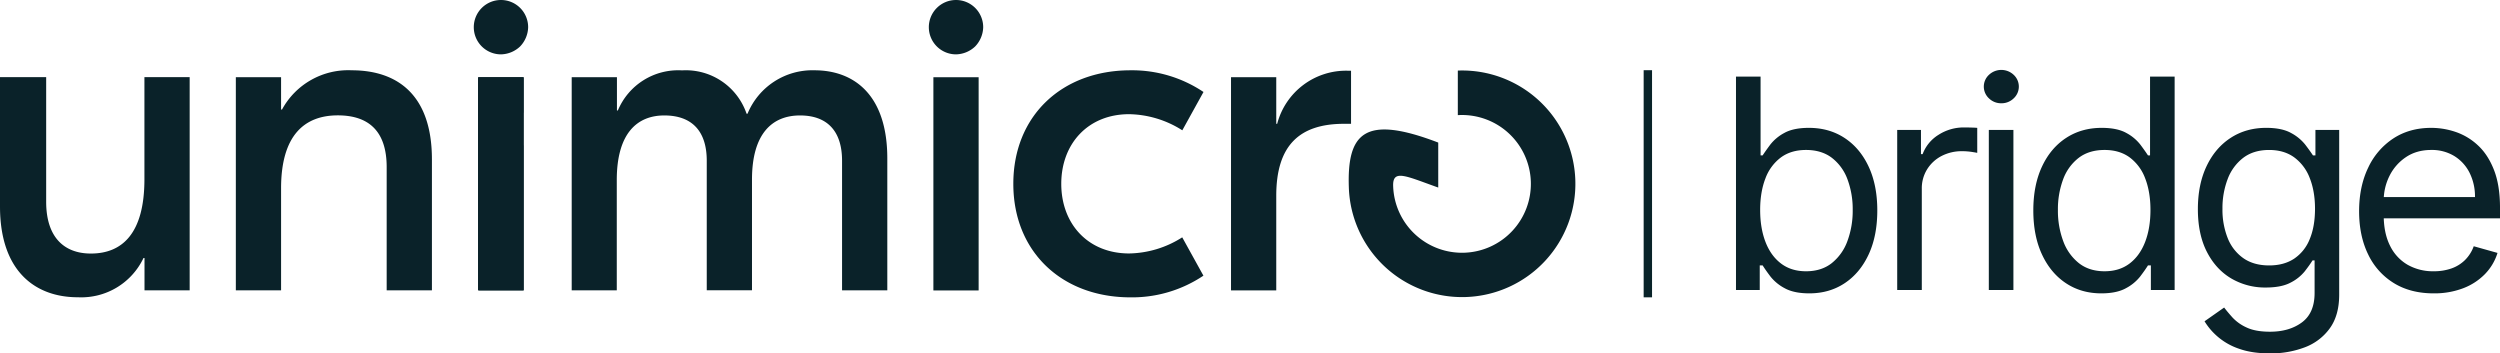
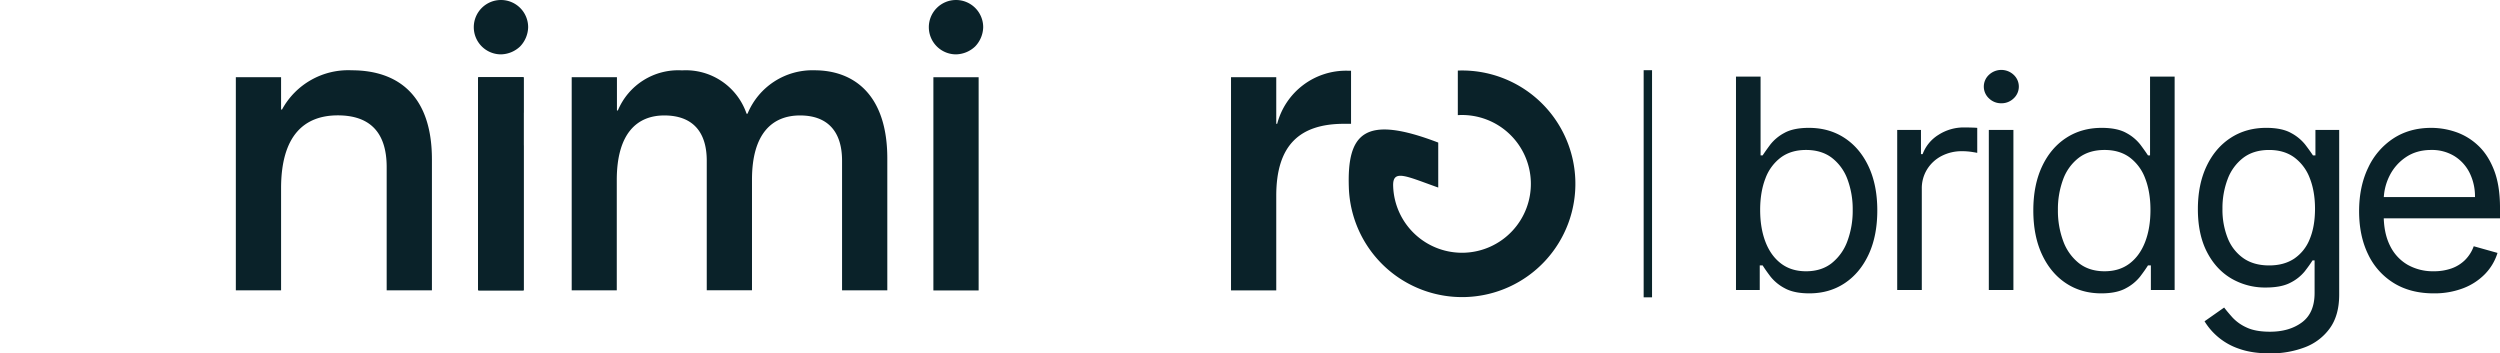
<svg xmlns="http://www.w3.org/2000/svg" width="2087.111" height="295.023" viewBox="0 0 2087.111 295.023">
  <g id="Group_152" data-name="Group 152" transform="translate(2393.501 5234)">
    <g id="Group_151" data-name="Group 151">
      <path id="Path_2102" data-name="Path 2102" d="M21.577,237V58.818H42.109v65.774h1.74q2.262-3.48,6.308-8.918a36.82,36.82,0,0,1,11.658-9.744q7.613-4.307,20.663-4.307,16.879,0,29.755,8.439t20.1,23.926q7.221,15.486,7.221,36.541,0,21.229-7.221,36.759T112.321,231.3q-12.789,8.483-29.494,8.483-12.876,0-20.62-4.307a37.444,37.444,0,0,1-11.919-9.831q-4.176-5.525-6.438-9.179H41.413V237Zm20.185-66.818q0,15.138,4.437,26.666t12.963,18.01q8.526,6.482,20.881,6.482,12.876,0,21.533-6.83a41.621,41.621,0,0,0,13.05-18.445,72.667,72.667,0,0,0,4.394-25.883,71.3,71.3,0,0,0-4.307-25.448,39.986,39.986,0,0,0-12.963-18.01q-8.657-6.656-21.707-6.656-12.528,0-21.055,6.308A38.417,38.417,0,0,0,46.112,143.95Q41.761,155.217,41.761,170.182ZM156.174,237V103.364H176.01v20.185H177.4a32.092,32.092,0,0,1,13.224-16.1,38.926,38.926,0,0,1,21.577-6.177q2.262,0,5.655.087t5.133.261V122.5q-1.044-.261-4.742-.827a51.5,51.5,0,0,0-7.787-.566,36.416,36.416,0,0,0-17.357,4.046A30.875,30.875,0,0,0,181.1,136.294a30.008,30.008,0,0,0-4.394,16.139V237Zm76.479,0V103.364h20.533V237Zm10.44-155.909A14.448,14.448,0,0,1,232.783,77a13.375,13.375,0,0,1,0-19.663,15.042,15.042,0,0,1,20.62,0A13.375,13.375,0,0,1,253.4,77,14.448,14.448,0,0,1,243.093,81.091Zm83.439,158.693q-16.7,0-29.494-8.483t-20.011-24.013q-7.221-15.53-7.221-36.759,0-21.055,7.221-36.541t20.1-23.926q12.876-8.439,29.755-8.439,13.05,0,20.663,4.307a36.82,36.82,0,0,1,11.658,9.744q4.046,5.438,6.308,8.918h1.74V58.818h20.533V237H367.945V216.467h-2.436q-2.262,3.654-6.438,9.179a37.444,37.444,0,0,1-11.919,9.831Q339.409,239.784,326.532,239.784Zm2.784-18.445q12.354,0,20.881-6.482t12.963-18.01q4.437-11.528,4.437-26.666,0-14.965-4.35-26.231a38.417,38.417,0,0,0-12.876-17.575q-8.526-6.308-21.055-6.308-13.05,0-21.707,6.656a39.986,39.986,0,0,0-12.963,18.01,71.3,71.3,0,0,0-4.307,25.448,72.668,72.668,0,0,0,4.394,25.883,41.621,41.621,0,0,0,13.05,18.445Q316.44,221.339,329.316,221.339ZM467.393,289.9q-14.878,0-25.579-3.785A53.8,53.8,0,0,1,412.755,263.1l16.357-11.484q2.784,3.654,7.047,8.4a36.5,36.5,0,0,0,11.7,8.265q7.439,3.524,19.532,3.524,16.183,0,26.71-7.83t10.527-24.535V212.291h-1.74q-2.262,3.654-6.395,9a36.38,36.38,0,0,1-11.832,9.483q-7.7,4.133-20.75,4.133a55.535,55.535,0,0,1-29.015-7.656q-12.833-7.656-20.272-22.273t-7.439-35.5q0-20.533,7.221-35.8t20.1-23.665q12.876-8.4,29.755-8.4,13.05,0,20.75,4.307a37.637,37.637,0,0,1,11.832,9.744q4.133,5.438,6.395,8.918h2.088V103.364h19.837V240.828q0,17.227-7.787,28.058A45.253,45.253,0,0,1,496.5,284.808,79.726,79.726,0,0,1,467.393,289.9Zm-.7-73.43q12.354,0,20.881-5.655a35.161,35.161,0,0,0,12.963-16.27q4.437-10.614,4.437-25.4,0-14.442-4.35-25.492a38.246,38.246,0,0,0-12.876-17.314q-8.526-6.264-21.055-6.264-13.05,0-21.707,6.612a39.824,39.824,0,0,0-12.963,17.749,67.993,67.993,0,0,0-4.307,24.709,64.086,64.086,0,0,0,4.394,24.578,37,37,0,0,0,13.05,16.7Q453.821,216.467,466.7,216.467Zm137.381,23.317q-19.315,0-33.279-8.57A56.51,56.51,0,0,1,549.31,207.2q-7.526-15.443-7.526-35.976t7.526-36.237a58.972,58.972,0,0,1,21.055-24.535q13.529-8.831,31.626-8.831a63.348,63.348,0,0,1,20.62,3.48,51.372,51.372,0,0,1,18.532,11.267q8.352,7.787,13.311,20.576t4.959,31.5v8.7H556.4V159.393h82.131a44.167,44.167,0,0,0-4.481-20.185,34.491,34.491,0,0,0-12.7-14.007,35.8,35.8,0,0,0-19.358-5.133q-12.267,0-21.185,6.047a40.264,40.264,0,0,0-13.7,15.7,46.007,46.007,0,0,0-4.785,20.707v11.832q0,15.138,5.264,25.622A37.056,37.056,0,0,0,582.24,215.9a42.816,42.816,0,0,0,21.838,5.438,44.048,44.048,0,0,0,14.66-2.306,30.579,30.579,0,0,0,11.354-6.96,31.208,31.208,0,0,0,7.4-11.615l19.837,5.568A43.634,43.634,0,0,1,646.8,223.732a50.547,50.547,0,0,1-18.271,11.832A67.135,67.135,0,0,1,604.078,239.784Z" transform="translate(-965.802 -5228.875)" fill="#0a2229" />
      <g id="Group_1370" transform="translate(-2393.501 -5233.999)">
        <g id="Group_2" transform="translate(0 58.612)">
          <g id="Group_143" data-name="Group 143" transform="translate(0 0)">
            <g id="Group_1">
-               <path id="Path_1" d="M0,116.057V8.1H38.546V112.181c0,29.244,14.657,43.2,37.348,43.2,26.214,0,44.677-16.912,44.677-62.012V8.1h37.771v178h-37.7V159.113H119.8A57.475,57.475,0,0,1,65.112,191.88C30.019,191.951,0,170.74,0,116.057" transform="translate(0 -2.323)" fill="#0a2229" />
              <path id="Path_2" d="M443.1,74.315V183.681H405.326V80.8c0-30.442-15.432-43.2-40.8-43.2-27.764,0-47.354,16.56-47.354,60.884v85.2H279.4V5.749h37.771V32.739h.775A62.877,62.877,0,0,1,376.082-.029c38.123,0,67.015,20.436,67.015,74.344" transform="translate(-82.513 0.098)" fill="#0a2229" />
              <path id="Path_3" d="M566.3,186.2V8.2h37.771V37.867h-22.2l22.2,27.342V186.132H566.3Z" transform="translate(-167.24 -2.353)" fill="#0a2229" />
              <rect id="Rectangle_1" width="37.771" height="178.002" transform="translate(399.553 5.847)" fill="#0a2229" />
              <path id="Path_4" d="M677.3,183.77v-178h37.771V33.532h.775A54.559,54.559,0,0,1,769.4.06,53.569,53.569,0,0,1,823.31,36.281h.775A58.5,58.5,0,0,1,879.9-.01c33.472,0,60.884,20.859,60.884,73.569V183.7H903.009V75.461c0-24.664-12.332-37.771-35.093-37.771-23.114,0-40.1,15.01-40.1,53.556v92.384H790.049V75.461c0-24.664-12.332-37.771-35.445-37.771-22.761,0-39.673,15.01-39.673,53.908v92.1H677.3Z" transform="translate(-200.021 0.079)" fill="#0a2229" />
-               <path id="Path_5" d="M1200.5,94.776C1200.5,38.119,1240.949,0,1298.38,0a106.959,106.959,0,0,1,60.885,18.11L1341.577,50.1a85.165,85.165,0,0,0-44.395-13.459c-34.318,0-56.656,24.664-56.656,58.136s22.338,58.136,56.656,58.136a84.729,84.729,0,0,0,44.324-13.459l17.688,31.992a106.8,106.8,0,0,1-60.884,18.11c-57.361,0-97.81-38.123-97.81-94.779" transform="translate(-354.532 0.073)" fill="#0a2229" />
              <path id="Path_6" d="M1558.606.492V44.816h-5.779c-37,0-56.656,17.687-56.656,60.109V183.92H1458.4v-178h37.771v38.9h.775A59.418,59.418,0,0,1,1555.857.492Z" transform="translate(-430.695 -0.07)" fill="#0a2229" />
            </g>
          </g>
        </g>
        <g id="Group_4" transform="translate(395.537 -0.001)">
          <g id="Group_144" data-name="Group 144">
            <g id="Group_3">
              <path id="Path_7" d="M606.681,22.691a22.691,22.691,0,1,0-22.691,22.691h0a23.882,23.882,0,0,0,16-6.624,23.988,23.988,0,0,0,6.694-16.067" transform="translate(-561.3)" fill="#0a2229" />
              <path id="Path_8" d="M1145.781,22.691a22.69,22.69,0,1,0-22.69,22.691,23.881,23.881,0,0,0,16-6.624,23.986,23.986,0,0,0,6.694-16.067" transform="translate(-720.507)" fill="#0a2229" />
              <rect id="Rectangle_3" width="37.771" height="178.002" transform="translate(383.698 64.478)" fill="#0a2229" />
            </g>
          </g>
        </g>
        <g id="Group_6" transform="translate(1125.962 58.851)">
          <g id="Group_145" data-name="Group 145" transform="translate(0 0)">
            <g id="Group_5">
              <path id="Path_9" d="M1689.137,83.575h0l-.211.07v37.137c.493,0,.987-.07,1.48-.07a57.5,57.5,0,1,1-55.458,59.475h0c-.564-14.587,10.288-8.668,37.63,1.057V143.684c-61.307-23.466-76.247-8.315-74.626,37.7a94.589,94.589,0,1,0,91.186-97.81" transform="translate(-1597.836 -83.516)" fill="#0a2229" />
            </g>
          </g>
        </g>
      </g>
      <g id="Path_2101" data-name="Path 2101" opacity="0.997">
        <path id="Path_2101-2" data-name="Path 2101" d="M0,8.563V198.22" transform="translate(-1017.802 -5183.97)" fill="#0a2229" />
        <path id="Path_2101_-_Outline" data-name="Path 2101 - Outline" d="M3.5,198.22h-7V8.563h7Z" transform="translate(-1017.802 -5183.97)" fill="#092329" />
      </g>
    </g>
  </g>
</svg>